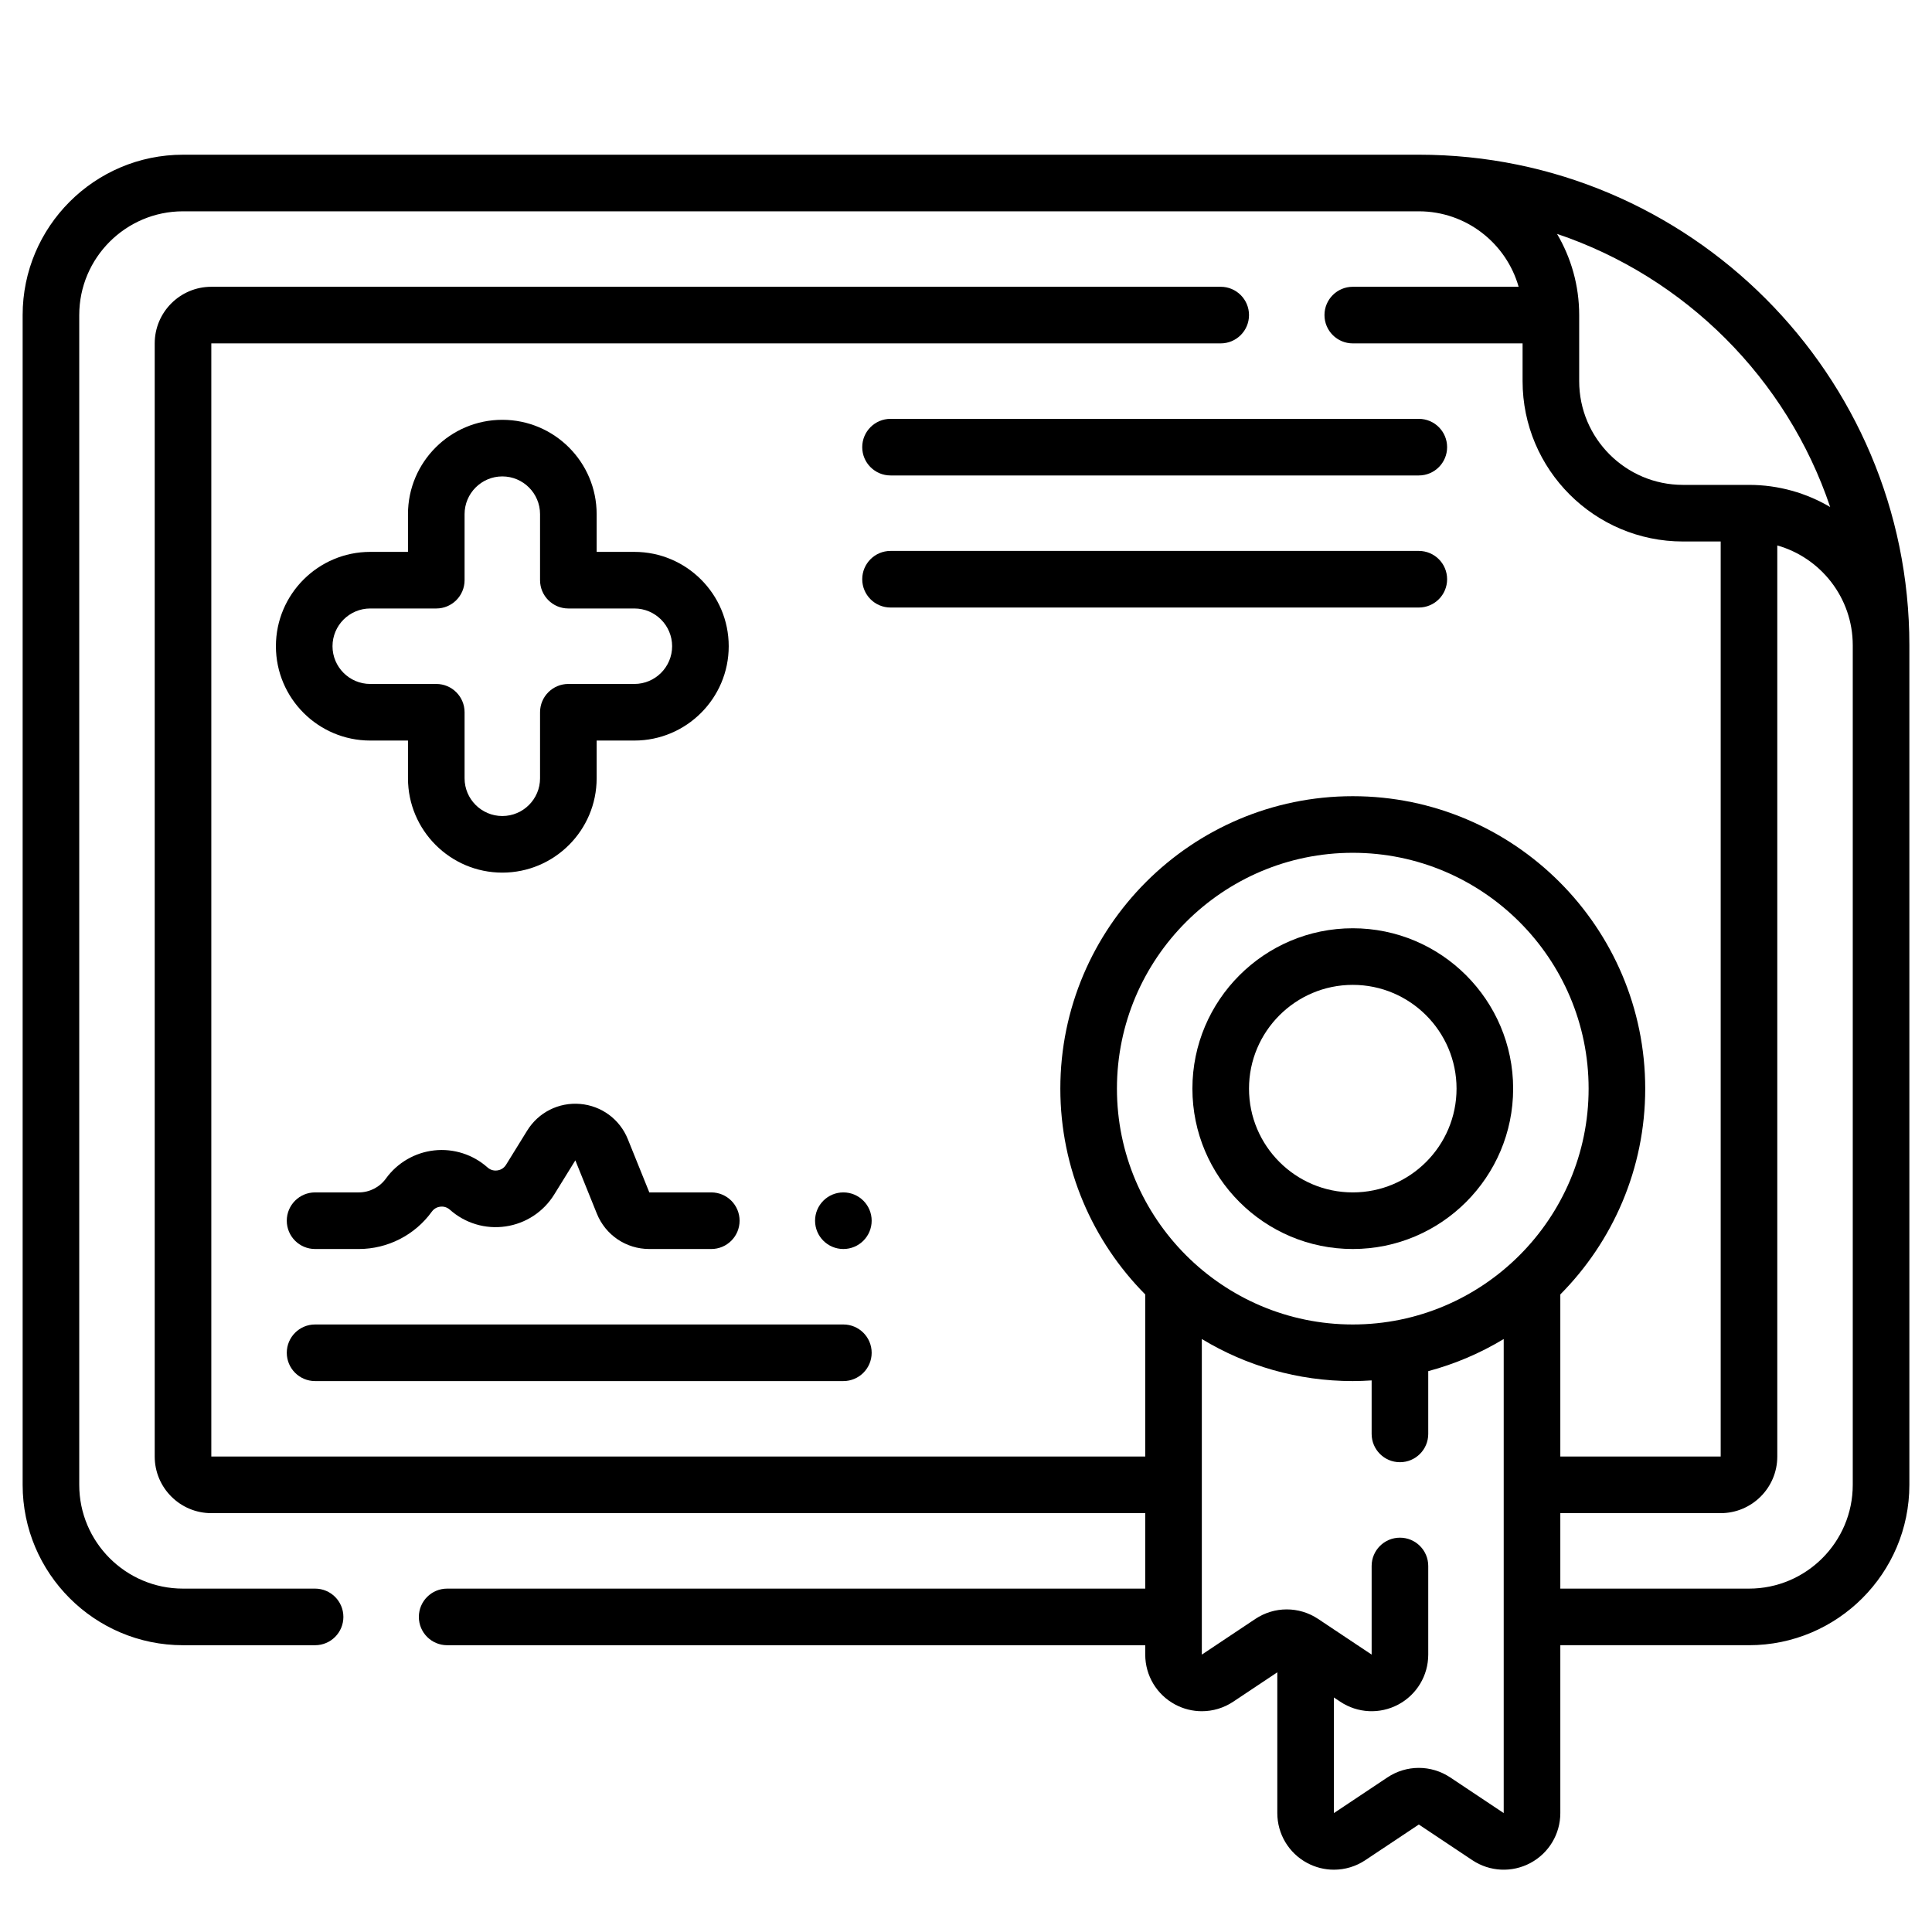
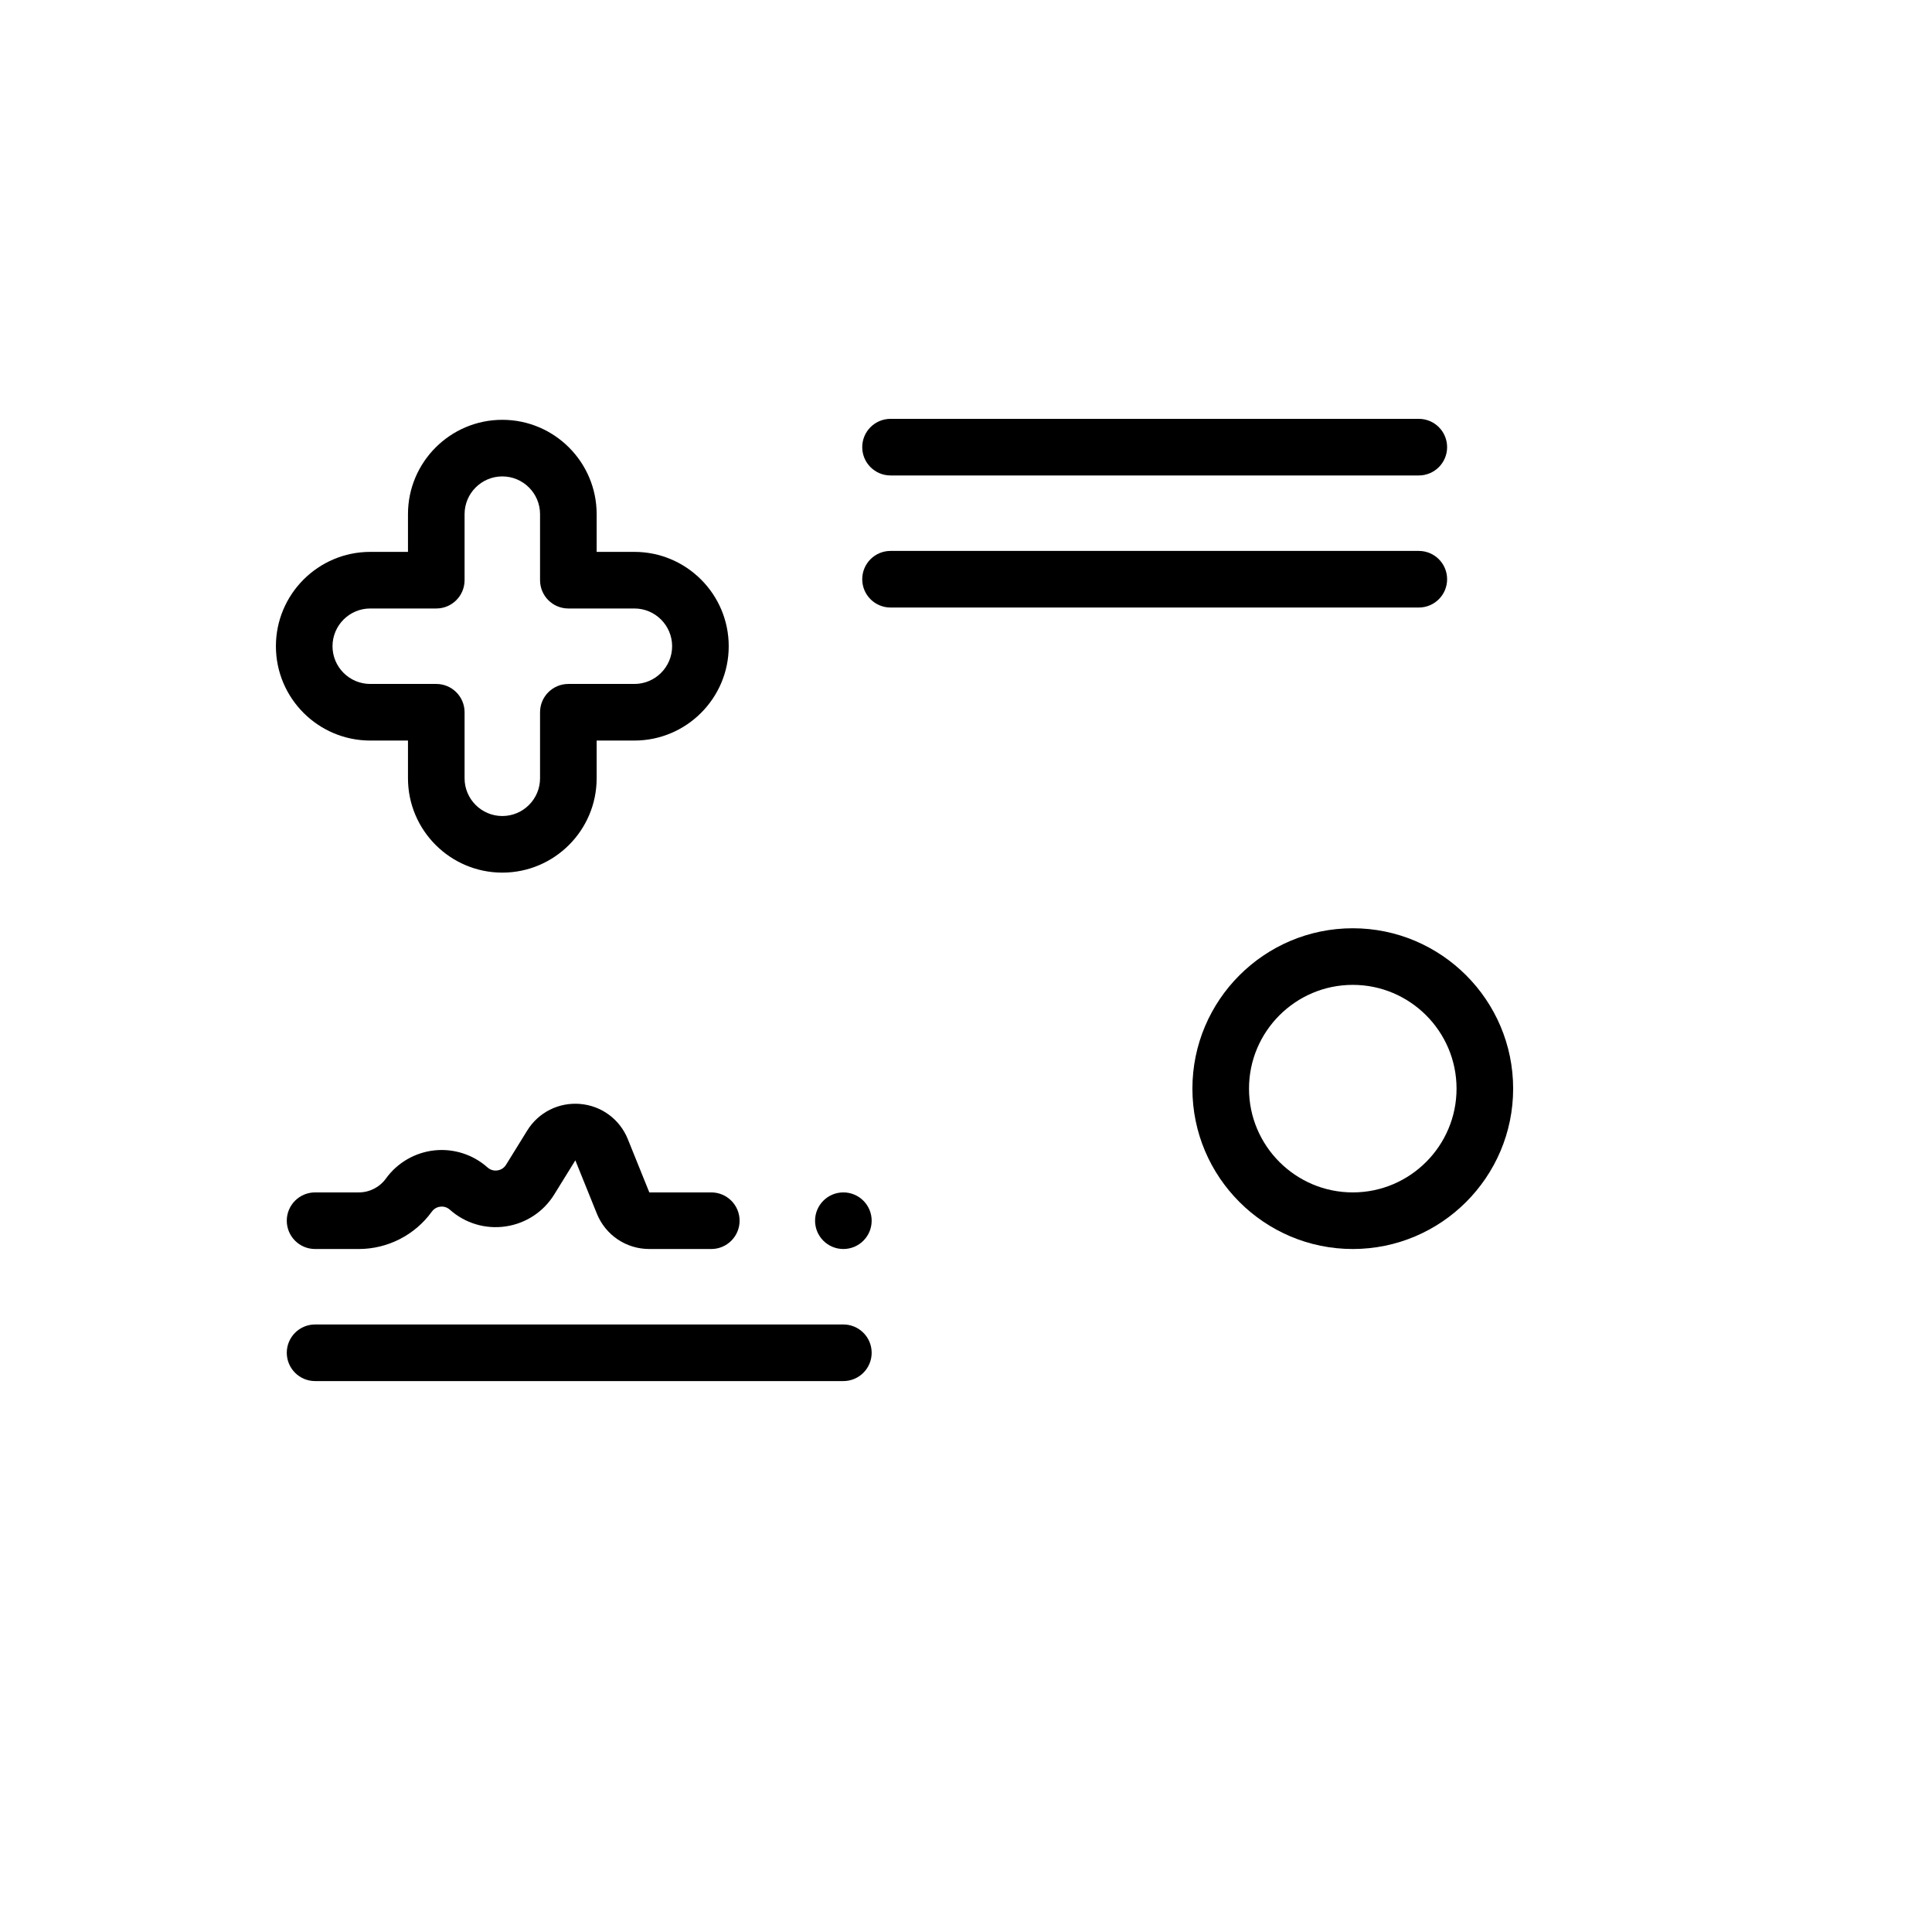
<svg xmlns="http://www.w3.org/2000/svg" height="512" viewBox="0 0 512 512" width="512">
-   <path d="m376 41h-327.5c-23.435 0-42.5 19.065-42.5 42.5v310c0 23.435 19.065 42.5 42.5 42.5h35c4.143 0 7.5-3.358 7.5-7.5s-3.357-7.5-7.5-7.5h-35c-15.163 0-27.5-12.336-27.5-27.5v-310c0-15.164 12.337-27.5 27.5-27.5h327.5c12.563 0 23.178 8.472 26.452 20h-43.952c-4.143 0-7.5 3.358-7.5 7.5s3.357 7.5 7.5 7.5h45v10c0 23.435 19.065 42.5 42.5 42.5h10v242.5h-42.5v-42.961c13.898-14.014 22.5-33.289 22.5-54.539 0-42.734-34.767-77.5-77.5-77.5s-77.5 34.766-77.5 77.5c0 21.25 8.602 40.525 22.5 54.539v42.961h-247.5v-295h267.5c4.143 0 7.5-3.358 7.5-7.5s-3.357-7.5-7.5-7.5h-267.5c-8.271 0-15 6.729-15 15v295c0 8.271 6.729 15 15 15h247.5v20h-185c-4.143 0-7.5 3.358-7.5 7.5s3.357 7.5 7.5 7.5h185v2.487c0 5.542 3.036 10.61 7.923 13.226 2.222 1.189 4.653 1.778 7.079 1.778 2.907 0 5.805-.847 8.318-2.523l11.68-7.786v37.305c0 5.542 3.036 10.61 7.923 13.226 2.222 1.189 4.653 1.778 7.079 1.778 2.907 0 5.805-.847 8.318-2.523l14.18-9.453 14.18 9.453c4.61 3.073 10.511 3.36 15.397.745s7.923-7.683 7.923-13.226v-44.487h50c23.435 0 42.5-19.065 42.5-42.5v-222.5c0-71.682-58.317-130-130-130zm42.5 60v-17.5c0-7.849-2.147-15.202-5.872-21.518 33.998 11.453 60.938 38.392 72.39 72.39-6.316-3.725-13.669-5.872-21.518-5.872h-17.5c-15.163 0-27.5-12.336-27.5-27.5zm-20 379.487-14.18-9.453c-5.055-3.37-11.586-3.37-16.641 0l-14.18 9.453v-30.639l1.68 1.12c4.61 3.073 10.511 3.36 15.397.745s7.923-7.683 7.923-13.226v-23.487c0-4.142-3.357-7.5-7.5-7.5s-7.5 3.358-7.5 7.5v23.487l-14.18-9.453c-5.055-3.37-11.586-3.369-16.641 0l-14.18 9.453v-83.633c11.685 7.07 25.375 11.146 40 11.146 1.681 0 3.345-.073 5-.179v14.179c0 4.142 3.357 7.5 7.5 7.5s7.5-3.358 7.5-7.5v-16.63c7.119-1.904 13.84-4.788 20-8.516v125.633zm-40-129.487c-34.463 0-62.5-28.038-62.5-62.5s28.037-62.5 62.5-62.5 62.5 28.038 62.5 62.5-28.037 62.5-62.5 62.5zm132.5 42.5c0 15.164-12.337 27.5-27.5 27.5h-50v-20h42.5c8.271 0 15-6.729 15-15v-241.452c11.528 3.274 20 13.889 20 26.452z" />
  <path d="m358.5 331c-23.435 0-42.5-19.065-42.5-42.5s19.065-42.5 42.5-42.5 42.5 19.065 42.5 42.5-19.065 42.5-42.5 42.5zm0-70c-15.163 0-27.5 12.336-27.5 27.5s12.337 27.5 27.5 27.5 27.5-12.336 27.5-27.5-12.337-27.5-27.5-27.5z" />
  <path d="m188.5 331h-16.423c-6.148 0-11.608-3.684-13.909-9.386l-5.697-14.112-5.6 9.057c-2.841 4.597-7.538 7.68-12.887 8.458-5.353.781-10.73-.838-14.766-4.435-.936-.835-1.975-.862-2.507-.803-.535.059-1.543.308-2.277 1.326-4.471 6.196-11.702 9.895-19.344 9.895h-11.59c-4.143 0-7.5-3.358-7.5-7.5s3.357-7.5 7.5-7.5h11.591c2.837 0 5.521-1.373 7.181-3.673 3.019-4.181 7.688-6.899 12.813-7.459 5.121-.559 10.269 1.088 14.116 4.518.981.875 2.063.87 2.623.788.558-.081 1.598-.384 2.288-1.502l5.601-9.058c2.989-4.836 8.37-7.539 14.032-7.058 5.666.483 10.508 4.059 12.636 9.332l5.697 14.112h16.422c4.143 0 7.5 3.358 7.5 7.5s-3.357 7.5-7.5 7.5z" />
  <path d="m223.5 366h-140c-4.143 0-7.5-3.358-7.5-7.5s3.357-7.5 7.5-7.5h140c4.143 0 7.5 3.358 7.5 7.5s-3.357 7.5-7.5 7.5z" />
  <path d="m376 161h-140c-4.143 0-7.5-3.358-7.5-7.5s3.357-7.5 7.5-7.5h140c4.143 0 7.5 3.358 7.5 7.5s-3.357 7.5-7.5 7.5z" />
  <path d="m376 126h-140c-4.143 0-7.5-3.358-7.5-7.5s3.357-7.5 7.5-7.5h140c4.143 0 7.5 3.358 7.5 7.5s-3.357 7.5-7.5 7.5z" />
  <path d="m133.119 231.254c-13.785 0-25.001-11.215-25.001-25v-10h-10c-13.785 0-25-11.215-25-25s11.215-25 25-25h10v-10c0-13.785 11.215-25 25-25s25 11.215 25 25v10h10.001c13.784 0 24.999 11.215 24.999 25s-11.215 25-24.999 25h-10.001v10c0 13.786-11.215 25-24.999 25zm-35.001-70c-5.514 0-10 4.486-10 10s4.486 10 10 10h17.5c4.143 0 7.5 3.358 7.5 7.5v17.5c0 5.514 4.486 10 10 10s10-4.486 10-10v-17.5c0-4.142 3.357-7.5 7.5-7.5h17.501c5.514 0 9.999-4.486 9.999-10s-4.485-10-9.999-10h-17.501c-4.143 0-7.5-3.358-7.5-7.5v-17.5c0-5.514-4.485-10-9.999-10-5.515 0-10.001 4.486-10.001 10v17.5c0 4.142-3.357 7.5-7.5 7.5z" />
  <circle cx="223.5" cy="323.5" r="7.5" />
</svg>